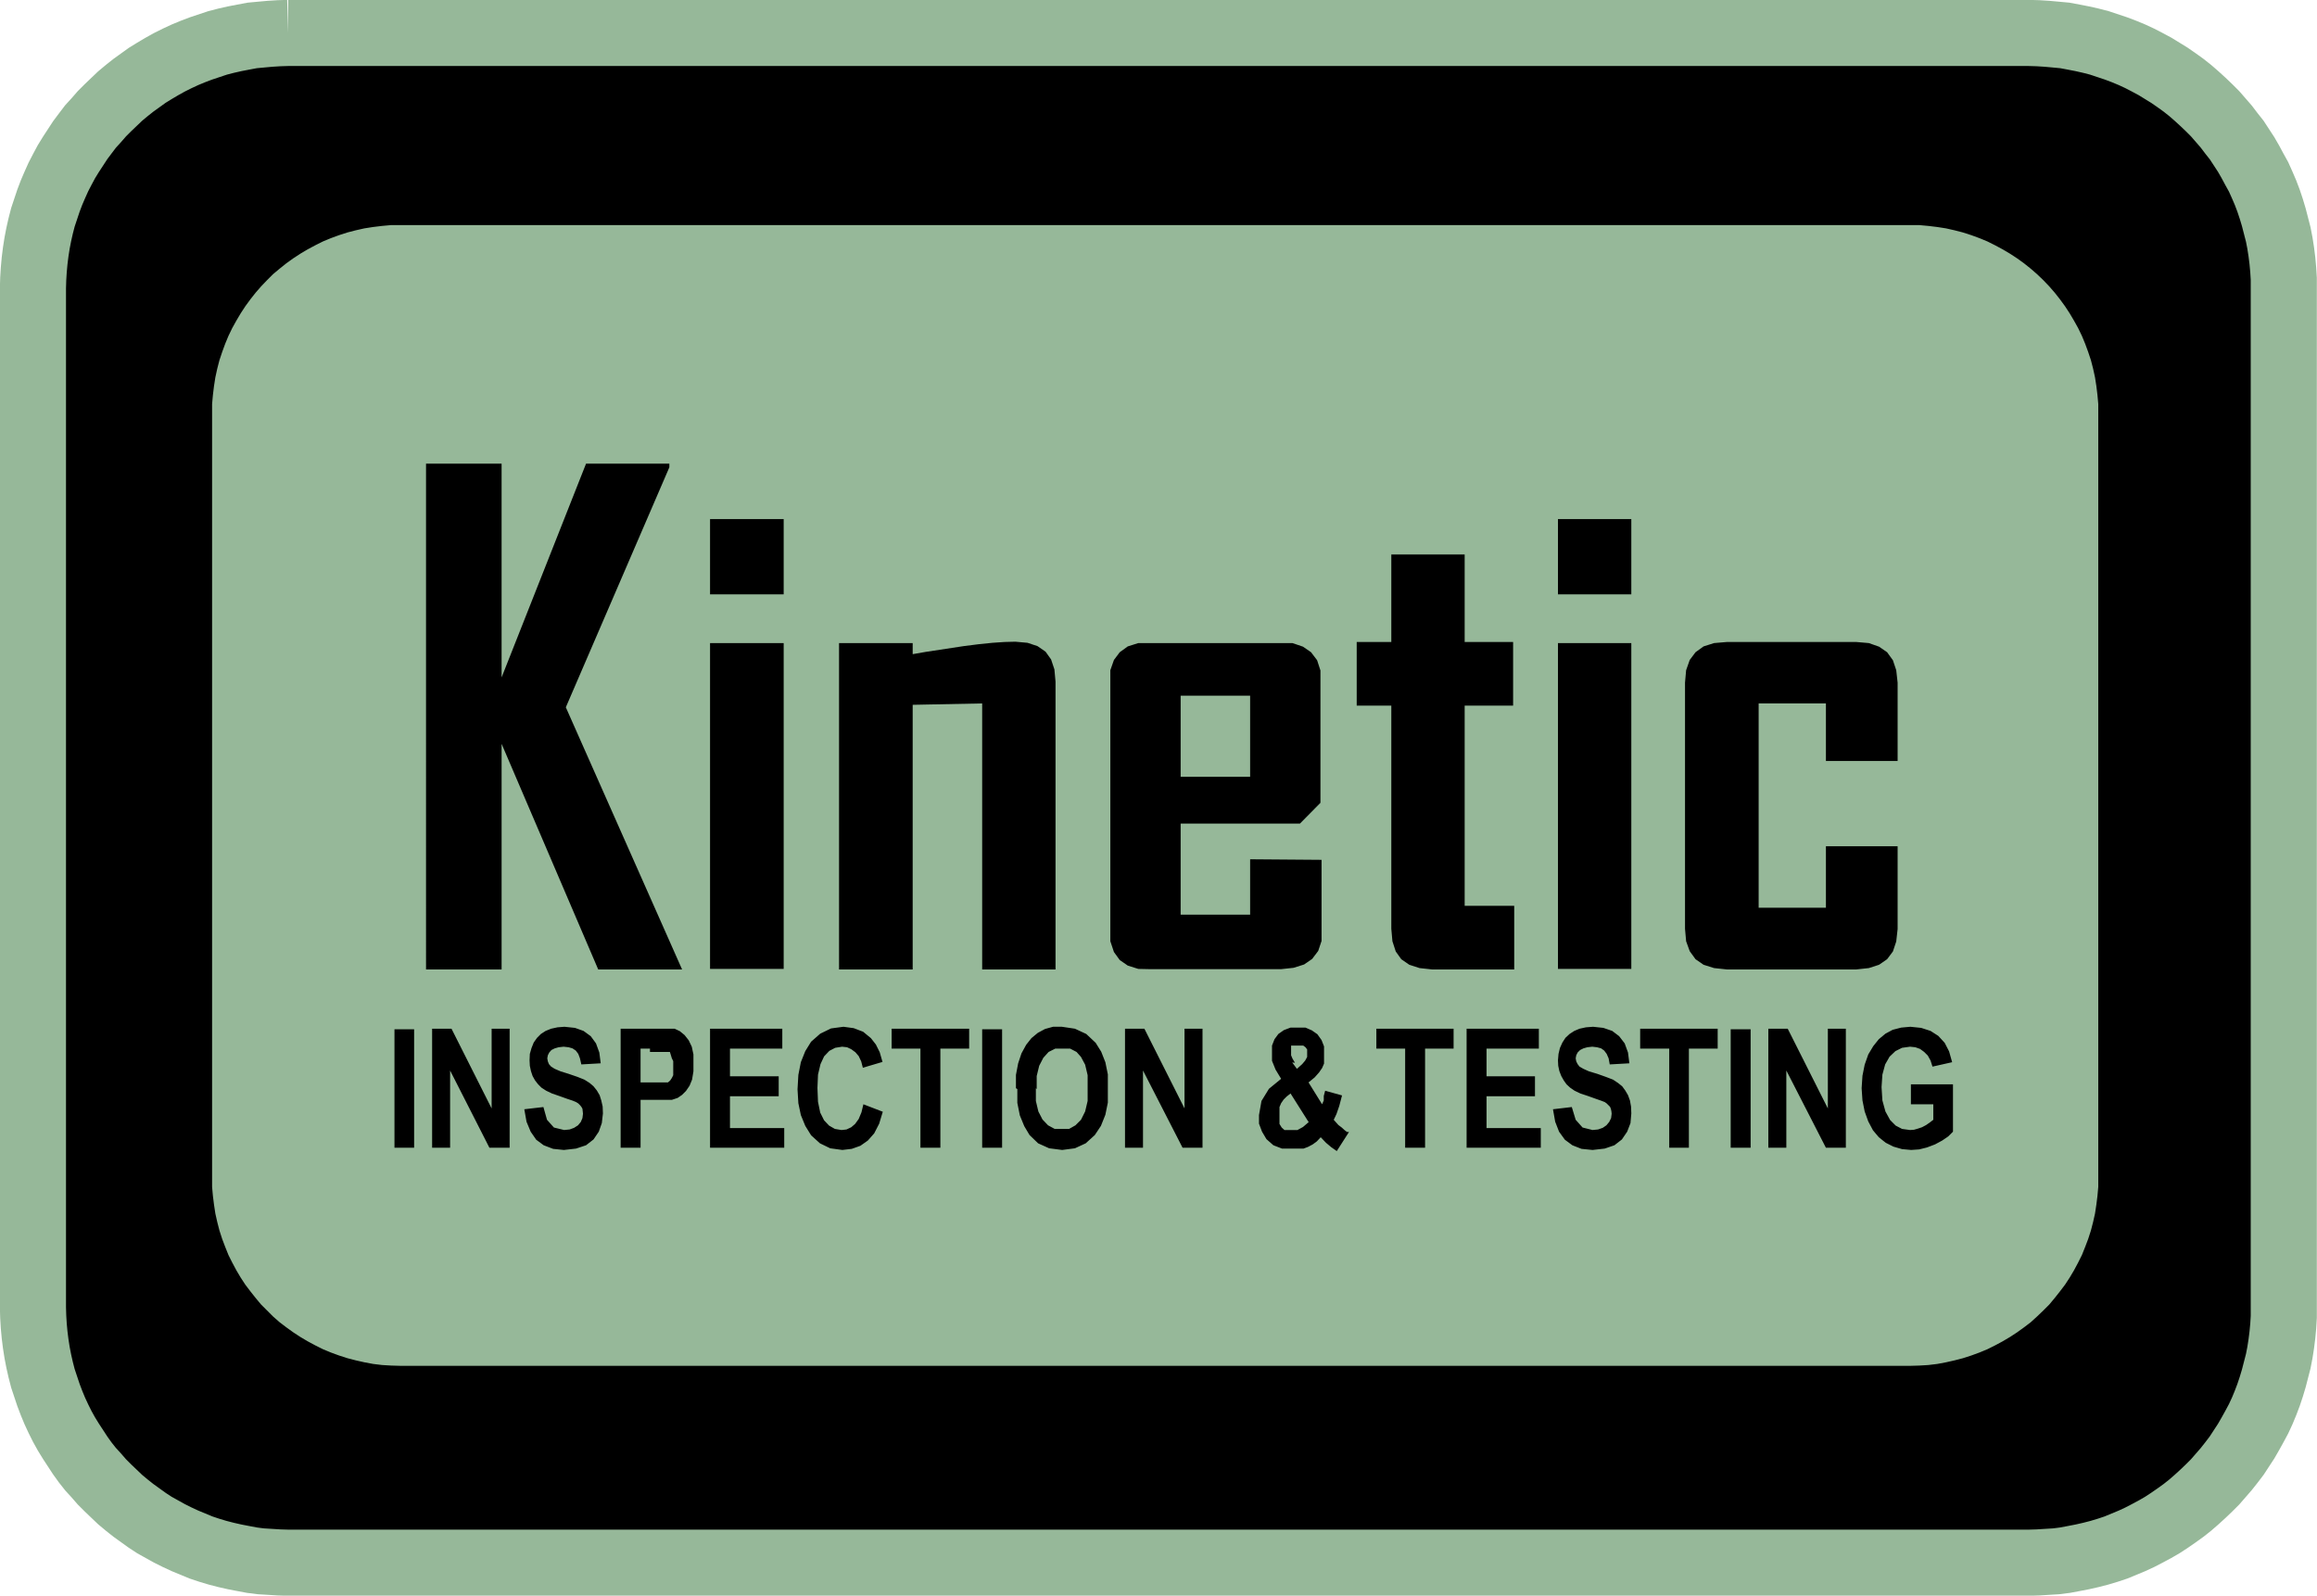
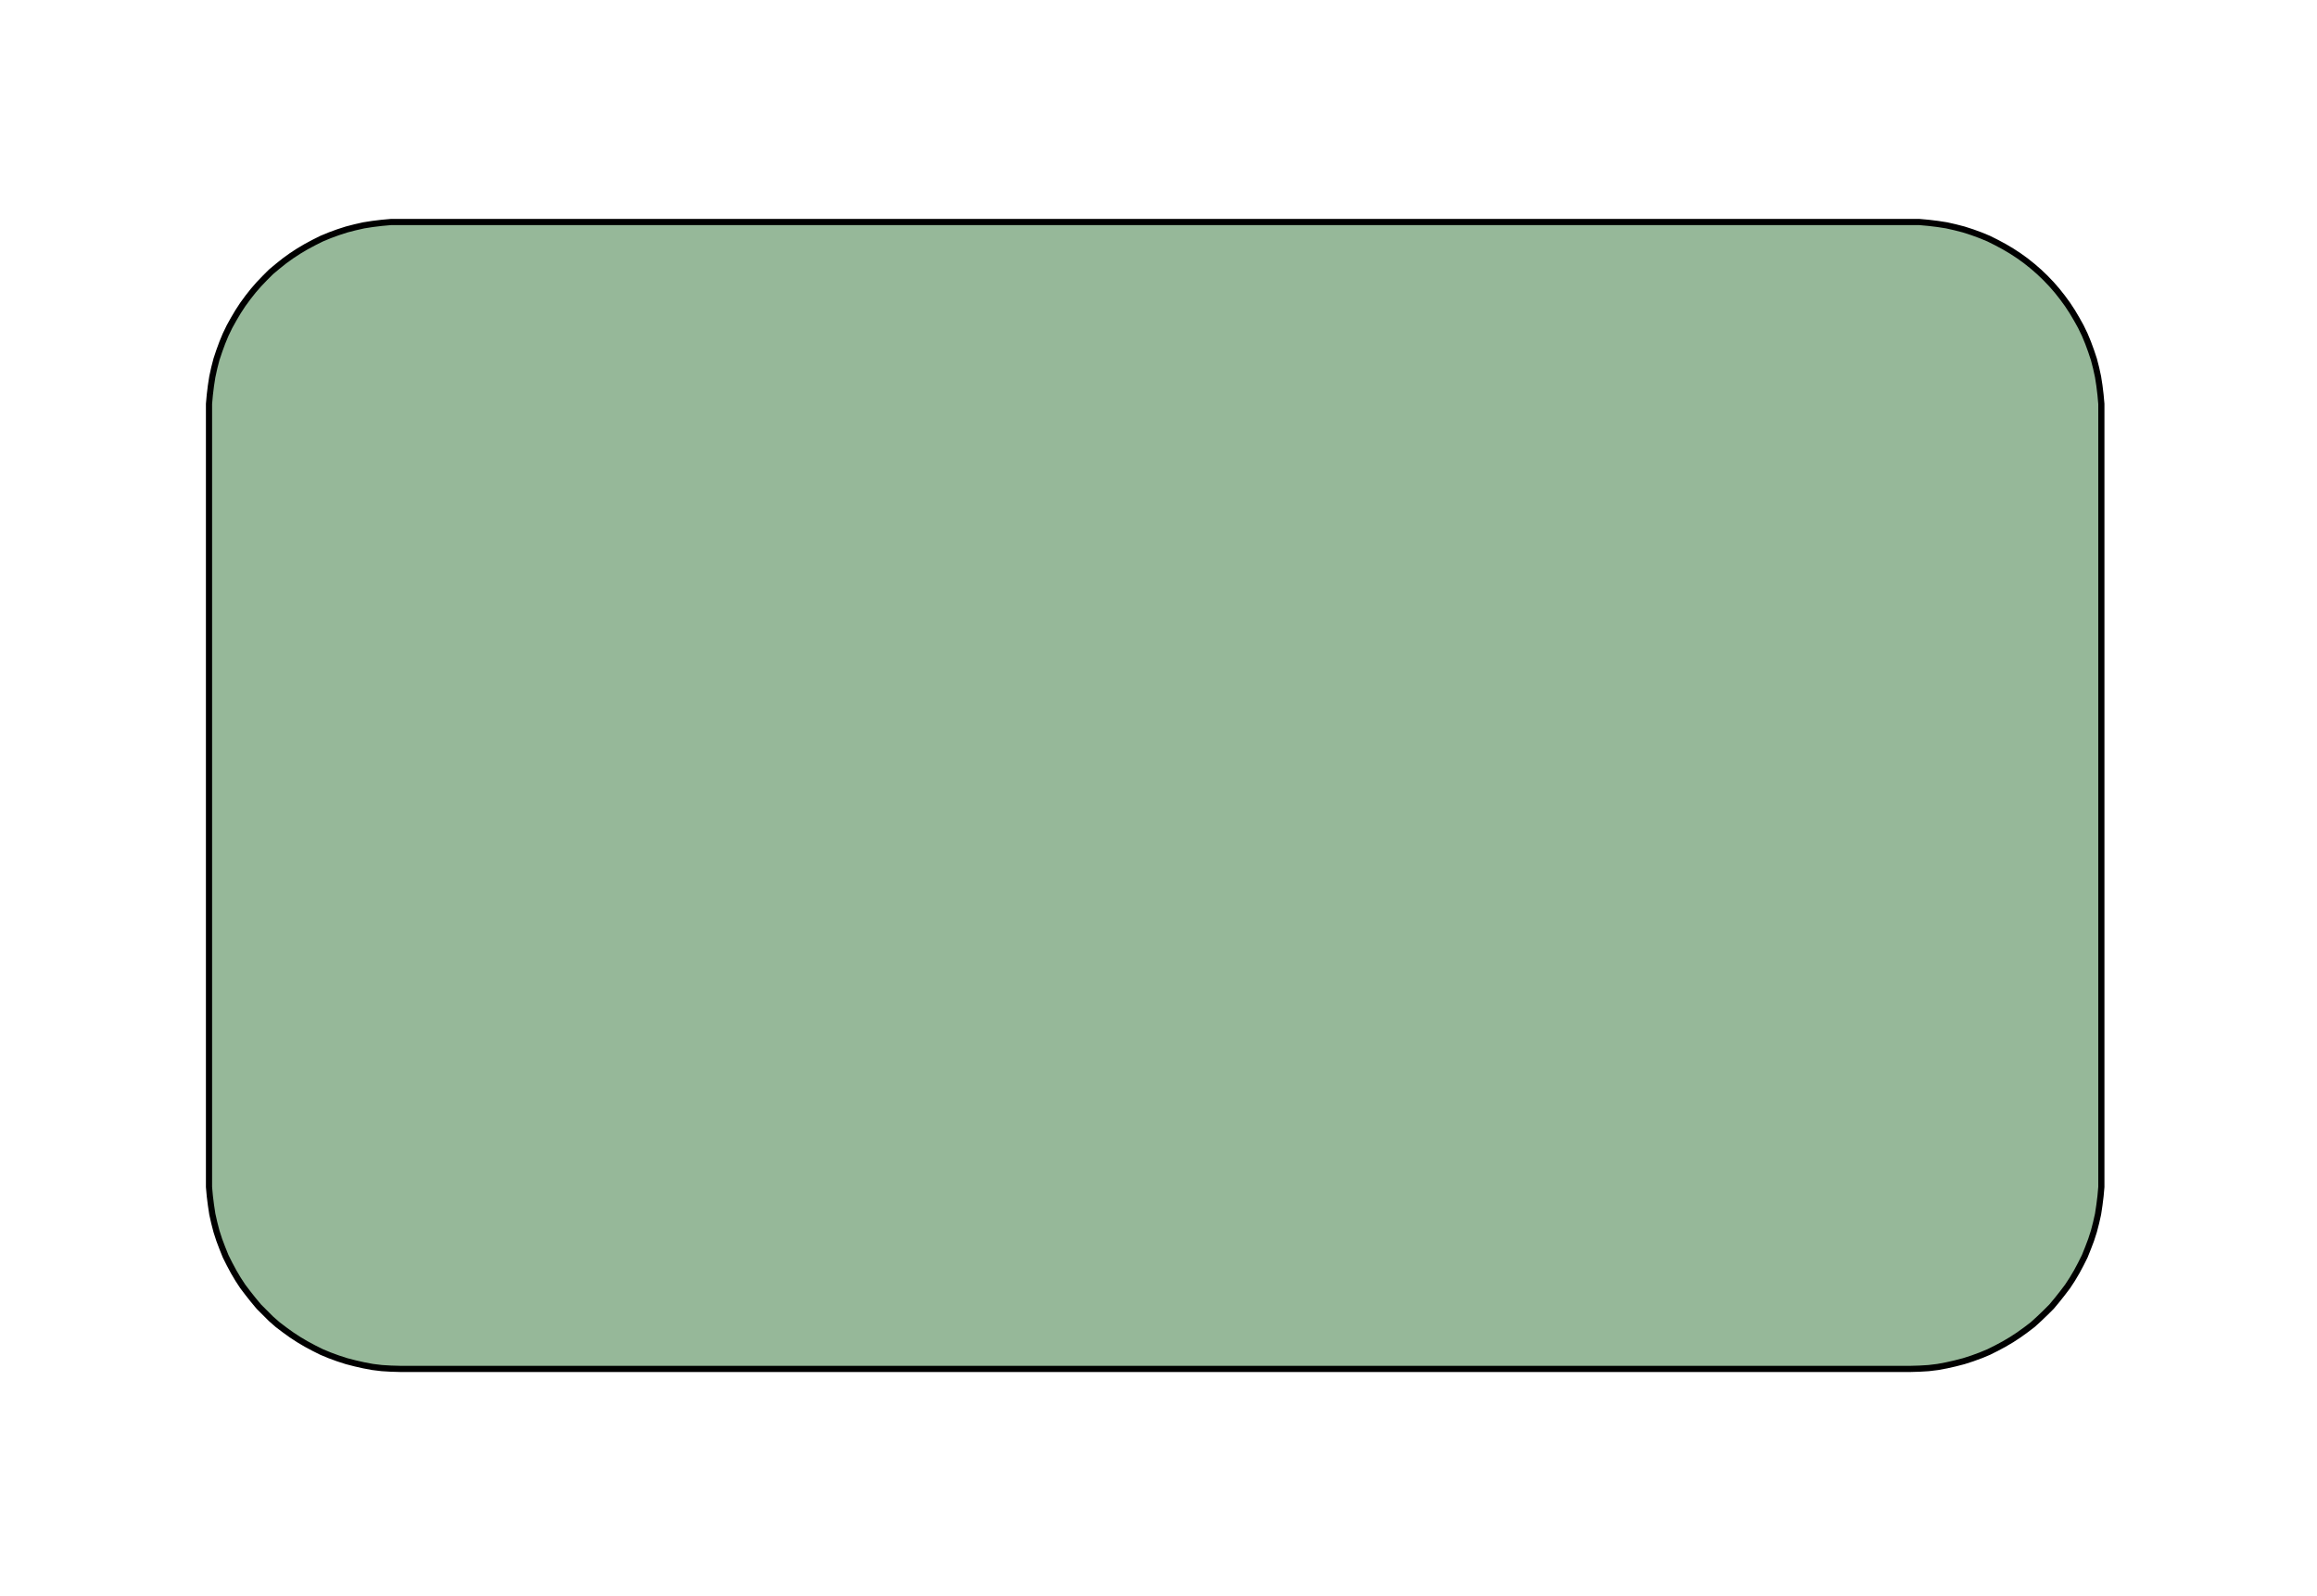
<svg xmlns="http://www.w3.org/2000/svg" data-name="Layer 1" viewBox="0 0 83.7 57.64">
-   <path style="fill-rule:evenodd" d="m10.41 1.19-.33.01-.32.02-.33.03-.32.03-.32.06-.31.06-.31.07-.31.08-.3.1-.3.1-.29.11-.29.12-.28.13-.28.14-.27.15-.27.16-.26.16-.25.18-.25.18-.24.19-.24.2-.22.21-.22.21-.22.22-.2.23-.21.23-.19.25-.18.24-.17.26-.17.26-.16.26-.15.28-.14.27-.13.29-.12.28-.11.29-.1.3-.1.3-.08.31-.07.31-.06.31-.05.32-.04.32-.03.33-.02.32-.01.33v36.84l.01.33.02.33.03.32.04.32.05.32.06.31.07.31.08.31.1.3.1.3.11.29.12.29.13.28.14.28.15.27.16.26.17.26.17.26.18.25.19.24.21.23.2.23.22.22.22.21.22.21.24.2.24.19.25.18.25.18.26.17.27.15.27.15.28.14.28.13.29.12.29.12.3.1.3.09.31.08.31.07.31.06.32.06.32.04.33.02.32.02.33.01h62.87l.34-.01.32-.02.33-.02.32-.04.32-.06.31-.06.31-.07.31-.08.3-.09.3-.1.29-.12.29-.12.28-.13.27-.14.28-.15.26-.15.26-.17.26-.18.25-.18.24-.19.23-.2.23-.21.22-.21.22-.22.2-.23.2-.23.19-.24.19-.25.17-.26.17-.26.15-.26.15-.27.15-.28.13-.28.12-.29.11-.29.1-.3.09-.3.08-.31.08-.31.06-.31.05-.32.04-.32.03-.32.02-.33v-37.5l-.02-.32-.03-.33-.04-.32-.05-.32-.06-.31-.08-.31-.08-.31-.09-.3-.1-.3-.11-.29-.12-.28-.13-.29-.15-.27-.15-.28-.15-.26-.17-.26-.17-.26-.19-.24-.19-.25-.2-.23-.2-.23-.22-.22-.22-.21-.23-.21-.23-.2-.24-.19-.25-.18-.26-.18-.26-.16-.26-.16-.28-.15-.27-.14-.28-.13-.29-.12-.29-.11-.3-.1-.3-.1-.31-.08-.31-.07-.31-.06-.32-.06-.32-.03-.33-.03-.32-.02-.34-.01H10.41z" />
-   <path style="fill:none;stroke:#96b899;stroke-miterlimit:2.613;stroke-width:2.388px" d="m10.41 1.19-.33.01-.32.02-.33.03-.32.03-.32.06-.31.06-.31.07-.31.08-.3.1-.3.1-.29.11-.29.12-.28.13-.28.14-.27.15-.27.16-.26.16-.25.18-.25.18-.24.19-.24.2-.22.21-.22.21-.22.22-.2.23-.21.23-.19.25-.18.24-.17.26-.17.26-.16.26-.15.28-.14.27-.13.29-.12.28-.11.29-.1.3-.1.3-.08.31-.07.31-.06.31-.05.32-.04.32-.03.33-.02.32-.01.33v36.84l.01.33.02.33.03.32.04.32.05.32.06.31.07.31.08.31.1.3.1.3.11.29.12.29.13.28.14.28.15.27.16.26.17.26.17.26.18.25.19.24.21.23.2.23.22.22.22.21.22.21.24.2.24.19.25.18.25.18.26.17.27.15.27.15.28.14.28.13.29.12.29.12.3.1.3.09.31.08.31.07.31.06.32.06.32.04.33.02.32.02.33.01h62.87l.34-.01.32-.02.33-.02.32-.04.32-.06.31-.06.31-.07.31-.08.3-.09.3-.1.29-.12.29-.12.28-.13.27-.14.28-.15.26-.15.26-.17.26-.18.25-.18.24-.19.23-.2.23-.21.22-.21.22-.22.2-.23.2-.23.19-.24.19-.25.17-.26.17-.26.15-.26.15-.27.15-.28.13-.28.12-.29.11-.29.1-.3.09-.3.08-.31.08-.31.06-.31.05-.32.04-.32.03-.32.02-.33v-37.5l-.02-.32-.03-.33-.04-.32-.05-.32-.06-.31-.08-.31-.08-.31-.09-.3-.1-.3-.11-.29-.12-.28-.13-.29-.15-.27-.15-.28-.15-.26-.17-.26-.17-.26-.19-.24-.19-.25-.2-.23-.2-.23-.22-.22-.22-.21-.23-.21-.23-.2-.24-.19-.25-.18-.26-.18-.26-.16-.26-.16-.28-.15-.27-.14-.28-.13-.29-.12-.29-.11-.3-.1-.3-.1-.31-.08-.31-.07-.31-.06-.32-.06-.32-.03-.33-.03-.32-.02-.34-.01H10.41" />
  <path style="fill:#96b899;fill-rule:evenodd" d="M14.46 8.02h-.34l-.33.03-.33.04-.32.05-.31.07-.31.08-.31.1-.3.11-.29.12-.28.14-.28.15-.27.16-.26.17-.25.18-.25.2-.24.2-.22.22-.22.23-.2.23-.19.24-.19.26-.17.26-.16.27-.15.27-.14.29-.12.29-.11.3-.1.3-.08.31-.07.32-.05.32-.04.33-.03.33v28.29l.03.33.04.32.05.33.07.31.08.31.1.31.11.29.12.3.14.28.15.28.16.27.17.26.19.25.19.24.2.24.22.22.22.22.24.21.25.19.25.18.26.17.27.16.28.15.28.14.29.12.3.11.31.1.31.08.31.07.32.06.33.04.33.02.34.01H69l.34-.01.33-.02.33-.04.32-.06.31-.07.31-.08.31-.1.3-.11.29-.12.28-.14.28-.15.27-.16.26-.17.25-.18.25-.19.23-.21.23-.22.22-.22.2-.24.19-.24.19-.25.17-.26.16-.27.15-.28.14-.28.12-.3.11-.29.1-.31.08-.31.07-.31.05-.33.04-.32.03-.33V14.59l-.03-.33-.04-.33-.05-.32-.07-.32-.08-.31-.1-.3-.11-.3-.12-.29-.14-.29-.15-.27-.16-.27-.17-.26-.19-.26-.19-.24-.2-.23-.22-.23-.23-.22-.23-.2-.25-.2-.25-.18-.26-.17-.27-.16-.28-.15-.28-.14-.29-.12-.3-.11-.31-.1-.31-.08-.31-.07-.32-.05-.33-.04-.33-.03H14.46z" />
  <path style="fill:none;stroke:#000;stroke-miterlimit:2.613;stroke-width:.223px" d="M14.46 8.02h-.34l-.33.03-.33.04-.32.05-.31.07-.31.08-.31.1-.3.11-.29.12-.28.14-.28.15-.27.16-.26.17-.25.18-.25.2-.24.2-.22.22-.22.23-.2.23-.19.24-.19.26-.17.26-.16.27-.15.27-.14.29-.12.29-.11.3-.1.3-.08.31-.07.32-.05.32-.04.33-.03.33v28.29l.03.33.04.32.05.33.07.31.08.31.1.31.11.29.12.3.14.28.15.28.16.27.17.26.19.25.19.24.2.24.22.22.22.22.24.21.25.19.25.18.26.17.27.16.28.15.28.14.29.12.3.11.31.1.31.08.31.07.32.06.33.04.33.02.34.01H69l.34-.01.33-.02.33-.04.32-.06.31-.07.31-.08.31-.1.3-.11.29-.12.28-.14.28-.15.27-.16.26-.17.25-.18.25-.19.23-.21.23-.22.22-.22.2-.24.19-.24.19-.25.17-.26.16-.27.15-.28.14-.28.12-.3.11-.29.1-.31.08-.31.07-.31.05-.33.04-.32.03-.33V14.59l-.03-.33-.04-.33-.05-.32-.07-.32-.08-.31-.1-.3-.11-.3-.12-.29-.14-.29-.15-.27-.16-.27-.17-.26-.19-.26-.19-.24-.2-.23-.22-.23-.23-.22-.23-.2-.25-.2-.25-.18-.26-.17-.27-.16-.28-.15-.28-.14-.29-.12-.3-.11-.31-.1-.31-.08-.31-.07-.32-.05-.33-.04-.33-.03H14.46" />
-   <path style="fill-rule:evenodd" d="m20.44 25.55 4.2 9.47h-3.03l-3.49-8.15v8.15h-2.73V16.75h2.73v7.72l3.05-7.72h3.01v.13l-3.74 8.67zM28.31 23.23V35h-2.66V23.23Zm0-4.48v2.72h-2.66v-2.72ZM38.13 24.62v10.4h-2.65v-9.61l-2.51.05v9.56h-2.66V23.23h2.66v.4l.46-.08.46-.07.46-.07.46-.07.55-.07.49-.05.44-.03.39-.01.44.04.36.12.29.2.2.28.12.36.04.44zM42.65 28.06h2.51v-2.93h-2.51v2.93Zm5.09 3v2.93l-.12.36-.22.29-.29.2-.38.12-.46.05h-4.69l-.46-.01-.38-.12-.29-.2-.21-.29-.13-.39v-9.79l.13-.37.21-.28.29-.21.38-.12h5.57l.38.13.29.2.22.29.12.37V29l-.74.75h-4.31v3.29h2.51v-2ZM54.7 32.72v2.3h-2.96l-.46-.05-.37-.12-.29-.2-.2-.28-.12-.37-.04-.45v-8.06h-1.25v-2.3h1.25v-3.16h2.65v3.16h1.75v2.3h-1.75v7.23h1.79zM58.93 23.23V35h-2.65V23.23Zm0-4.48v2.72h-2.65v-2.72ZM68.55 30.57v2.99l-.05.45-.12.36-.21.28-.29.2-.37.12-.46.05h-4.66l-.47-.05-.38-.12-.29-.2-.21-.29-.13-.36-.04-.45v-8.89l.04-.45.13-.37.21-.28.29-.21.38-.12.47-.04h4.66l.46.04.37.13.29.2.21.29.12.36.05.45v2.83h-2.59v-2.08h-2.43v7.38h2.43v-2.22h2.59zM14.96 41.46h-.71v-4.28h.71v4.28zM16.26 41.46h-.65v-4.3h.7l1.45 2.88v-2.88h.65v4.3h-.73l-1.42-2.79v2.79zM18.94 40.07l.69-.08.13.46.25.28.37.09.2-.02.16-.06.14-.09.1-.12.06-.14.02-.16-.01-.09-.01-.09-.04-.07-.05-.06-.06-.06-.08-.05-.12-.05-.21-.07-.28-.1-.26-.09-.21-.1-.17-.11-.12-.12-.11-.14-.09-.16-.06-.18-.04-.19-.01-.2.01-.23.06-.21.08-.2.12-.17.14-.14.17-.11.2-.08.23-.05.25-.02.38.04.31.11.26.19.19.26.12.33.05.39-.7.04-.05-.22-.06-.16-.09-.12-.12-.08-.14-.04-.18-.02-.18.02-.14.04-.12.06-.08.09-.05.1-.02.11.02.11.04.1.08.09.13.08.21.09.29.09.32.11.25.1.19.12.14.12.12.15.1.17.06.19.05.22.01.25-.04.35-.11.31-.19.28-.27.21-.36.12-.44.05-.39-.04-.34-.13-.27-.2-.2-.29-.15-.36-.08-.45zM23.48 37.88h-.34v1.22h.99l.08-.07.06-.09.05-.1v-.51l-.05-.1-.07-.23h-.72Zm-.34 3.58h-.72v-4.3h1.95l.19.09.17.14.15.19.11.23.06.28v.61L25 39l-.09.22-.13.19-.14.14-.16.11-.21.07h-1.13v1.64ZM28.33 41.46h-2.68v-4.3h2.61v.72h-1.89v1h1.76v.72h-1.76v1.15h1.96v.71zM31.19 39.89l.7.27-.13.43-.18.35-.23.26-.27.19-.31.11-.34.04-.44-.06-.37-.18-.32-.29-.21-.34-.16-.39-.09-.43-.03-.5.03-.52.09-.46.16-.4.21-.34.33-.29.39-.19.45-.06.37.05.34.13.28.23.18.23.14.28.1.35-.71.21-.06-.23-.09-.19-.12-.14-.15-.11-.15-.07-.18-.02-.25.04-.21.11-.19.2-.13.28-.09.38-.02.48.02.5.08.39.14.28.18.19.21.12.24.04.18-.02.17-.08.14-.12.13-.18.1-.24.07-.29zM33.97 41.46h-.72v-3.58h-1.04v-.72h2.8v.72h-1.04v3.58zM36.2 41.46h-.72v-4.28h.72v4.28zM37.42 39.31v.46l.09.38.15.29.2.21.24.13h.52l.23-.13.2-.2.15-.3.09-.38V38.84l-.09-.38-.15-.28-.16-.18-.23-.12h-.54l-.24.12-.19.21-.15.29-.09.37v.47Zm-.72 0v-.48l.08-.42.12-.36.17-.31.19-.24.23-.19.26-.14.29-.08h.32l.47.07.41.19.34.32.2.32.15.38.09.44v1.02l-.09.44-.16.4-.22.33-.33.3-.39.18-.46.06-.47-.06-.4-.18-.31-.3-.19-.32-.16-.39-.09-.45v-.5ZM41.29 41.46h-.65v-4.3h.7l1.45 2.88v-2.88h.65v4.3h-.72l-1.43-2.79v2.79zM46.68 38.38l.17.23.19-.17.11-.13.07-.13v-.27l-.06-.08-.08-.06h-.44V38.12l.05.12.09.15Zm.61 2.18-.67-1.06-.14.11-.11.11-.09.13-.06.14V40.6l.08.13.1.09H46.87l.2-.11.21-.18Zm1.41.38-.41.64-.2-.14-.19-.16-.19-.2-.14.15-.15.11-.17.09-.16.06h-.78l-.31-.12-.25-.22-.16-.27-.11-.29v-.31l.09-.51.27-.44.44-.36-.2-.33-.13-.32v-.55l.09-.23.14-.19.2-.14.24-.09h.54l.23.1.2.14.15.21.09.23v.62l-.07.16-.11.16-.16.18-.22.18.49.79.06-.14v-.16l.05-.19.61.17-.1.38-.1.29-.1.21.08.09.09.1.12.09.11.1.08.06h.07ZM51.48 41.46h-.72v-3.58h-1.04v-.72h2.79v.72h-1.03v3.58zM55.66 41.46h-2.68v-4.3h2.61v.72H53.7v1h1.75v.72H53.7v1.15h1.96v.71zM56.1 40.07l.68-.08.14.46.25.28.36.09.2-.02.17-.06.13-.09.1-.12.07-.14.02-.16-.01-.09-.02-.09-.03-.07-.06-.06-.06-.06-.07-.05-.13-.05-.2-.07-.28-.1-.27-.09-.21-.1-.16-.11-.13-.12-.1-.14-.09-.16-.07-.18-.04-.19-.01-.2.02-.23.05-.21.09-.2.11-.17.15-.14.17-.11.19-.08.23-.05.26-.02.37.04.32.11.25.19.2.26.12.33.05.39-.71.04-.04-.22-.07-.16-.09-.12-.11-.08-.15-.04-.17-.02-.18.02-.14.04-.12.06-.09.09-.05.1-.02.11.02.11.05.1.07.09.14.08.2.09.3.09.31.11.26.1.18.12.15.12.11.15.1.17.07.19.04.22.01.25-.03.35-.12.31-.19.28-.27.21-.35.12-.44.05-.4-.04-.33-.13-.27-.2-.21-.29-.14-.36-.08-.45zM61.01 41.46h-.71v-3.58h-1.05v-.72h2.8v.72h-1.04v3.58zM63.24 41.46h-.72v-4.28h.72v4.28zM64.53 41.46h-.65v-4.3h.7l1.45 2.88v-2.88h.65v4.3h-.72l-1.43-2.79v2.79zM69.84 39.89h-.81v-.72h1.52v1.71l-.17.17-.22.15-.26.14-.29.11-.28.07-.29.02-.33-.03-.31-.09-.28-.14-.25-.2-.21-.25-.17-.32-.13-.36-.08-.4-.03-.44.03-.45.08-.4.13-.37.18-.3.2-.25.24-.2.26-.14.31-.08.33-.03.39.04.34.11.28.18.23.25.16.31.11.39-.71.16-.07-.22-.1-.18-.13-.13-.15-.11-.17-.06-.19-.02-.29.04-.24.12-.21.2-.16.28-.1.37-.03.45.03.48.11.4.17.31.2.2.23.12.29.04.14-.01.14-.04.15-.05.15-.08.13-.09.13-.1v-.56z" />
</svg>